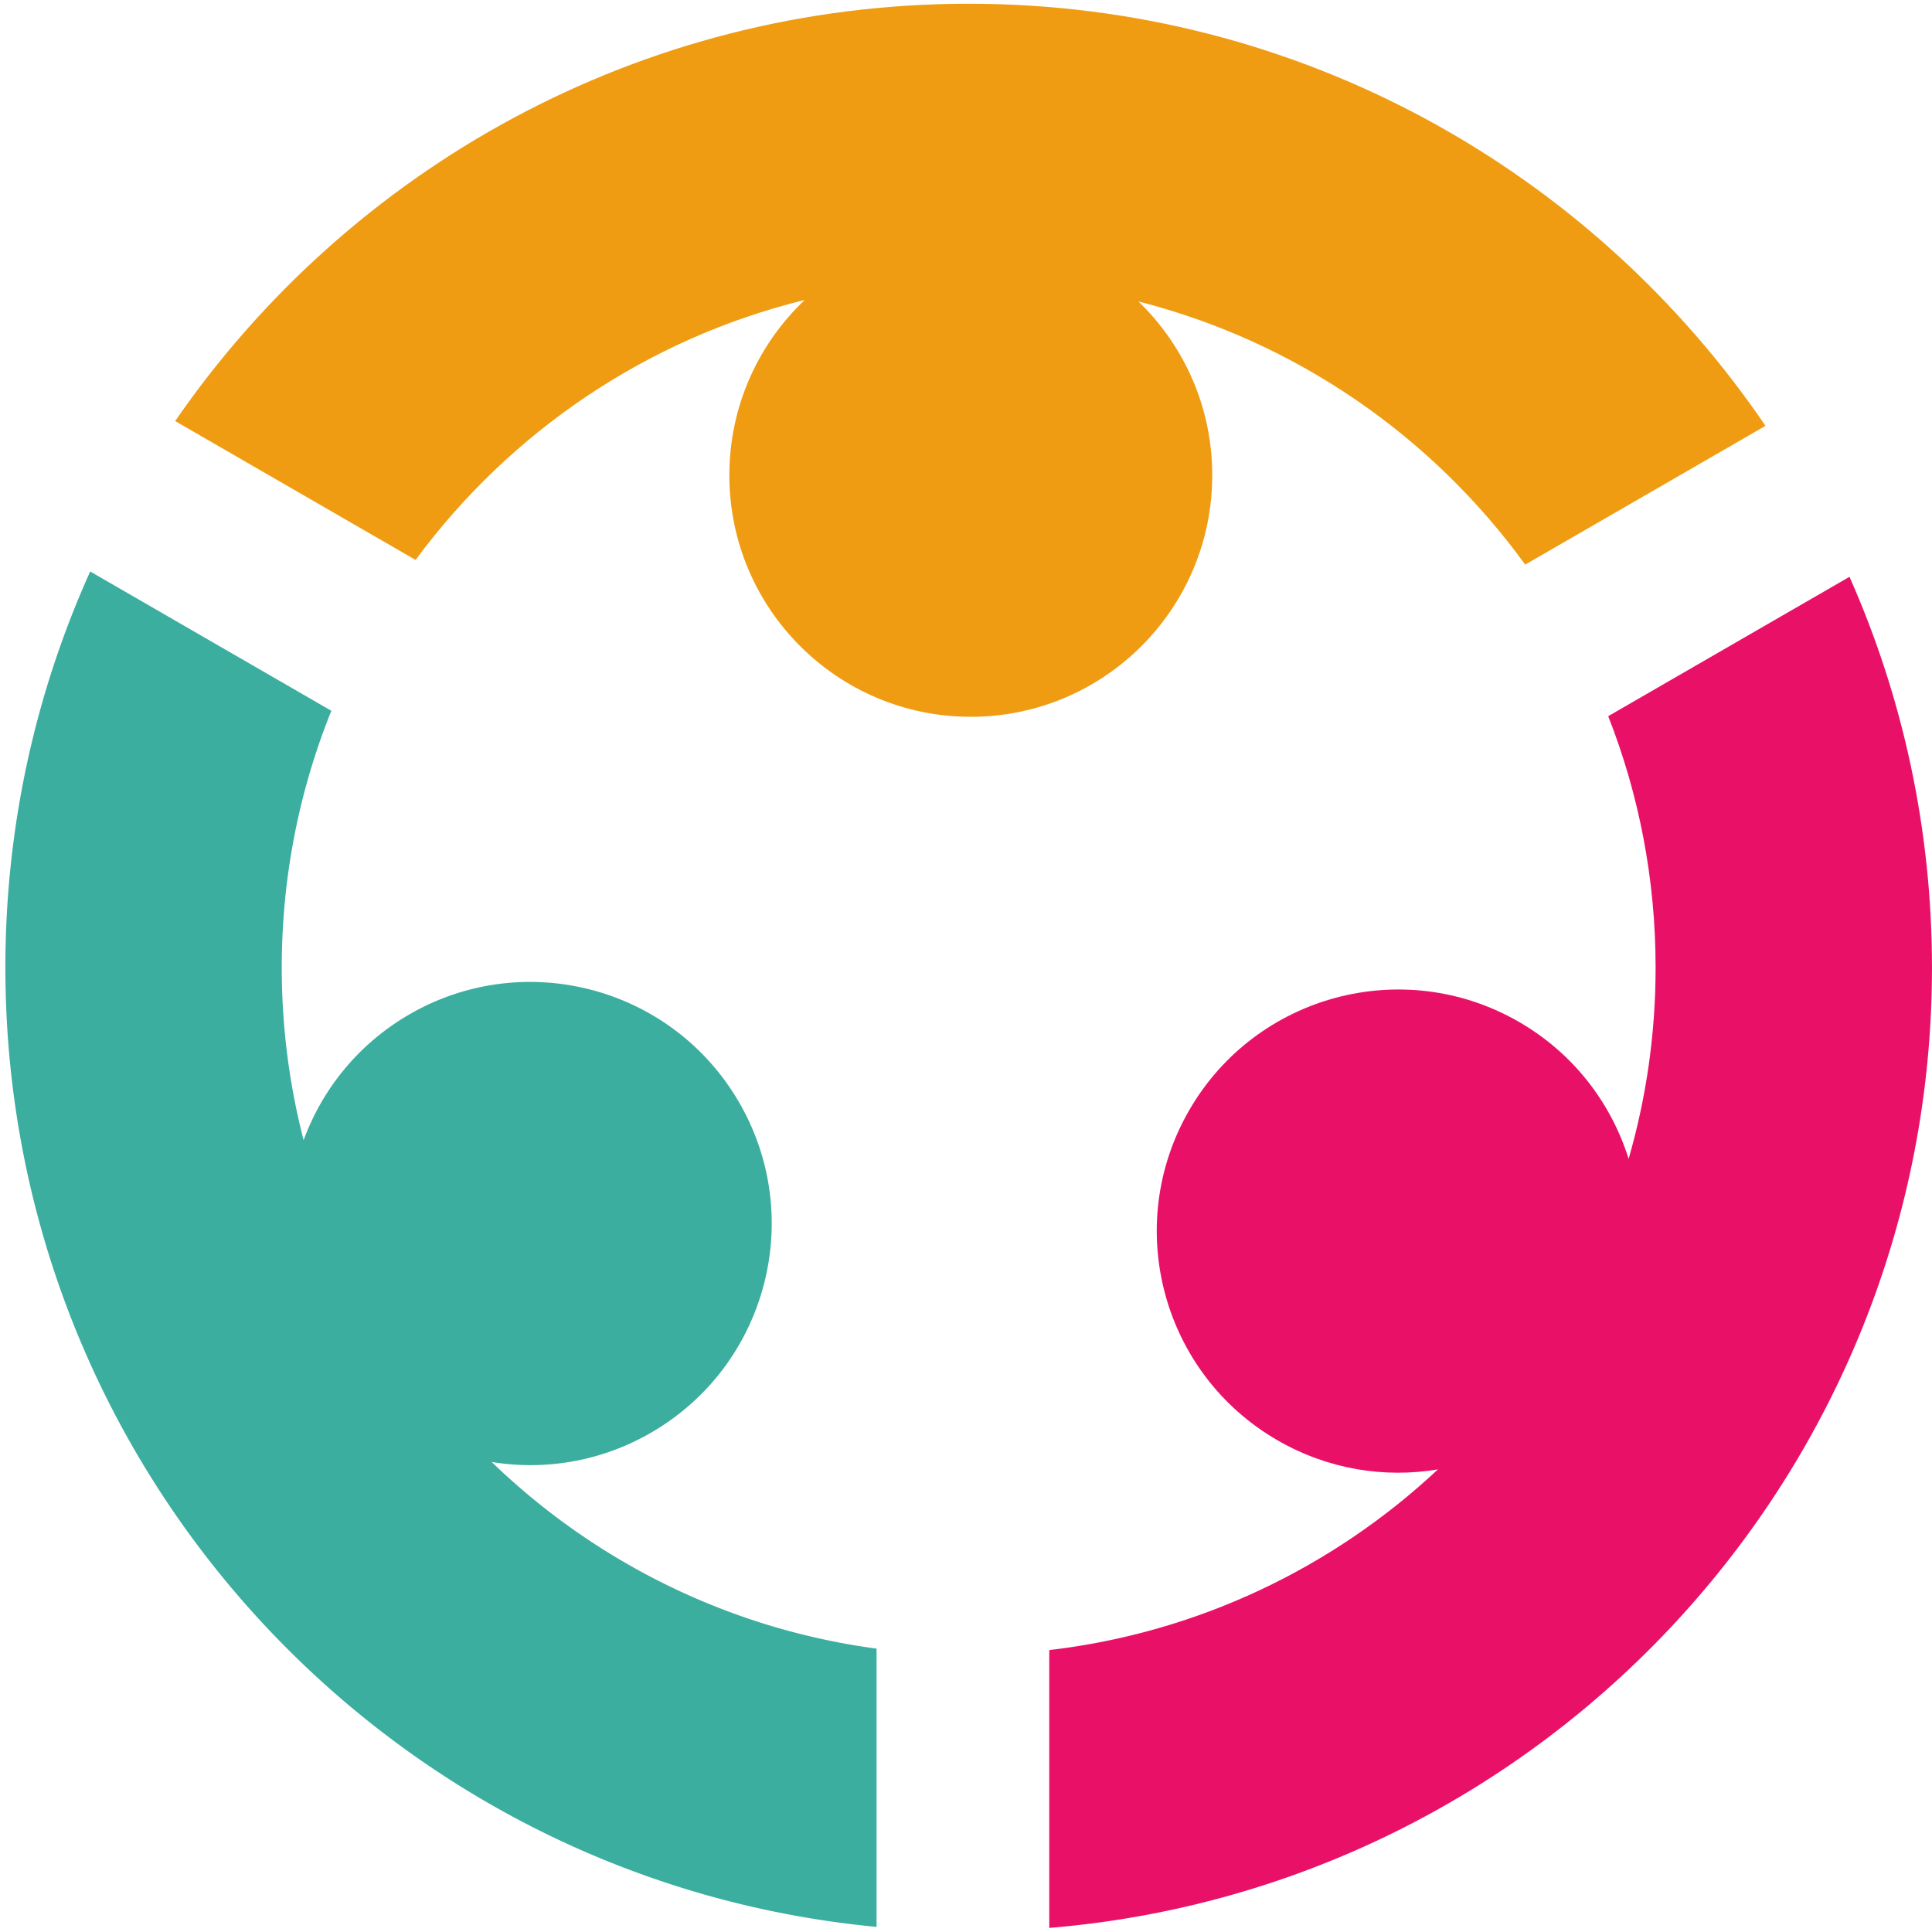
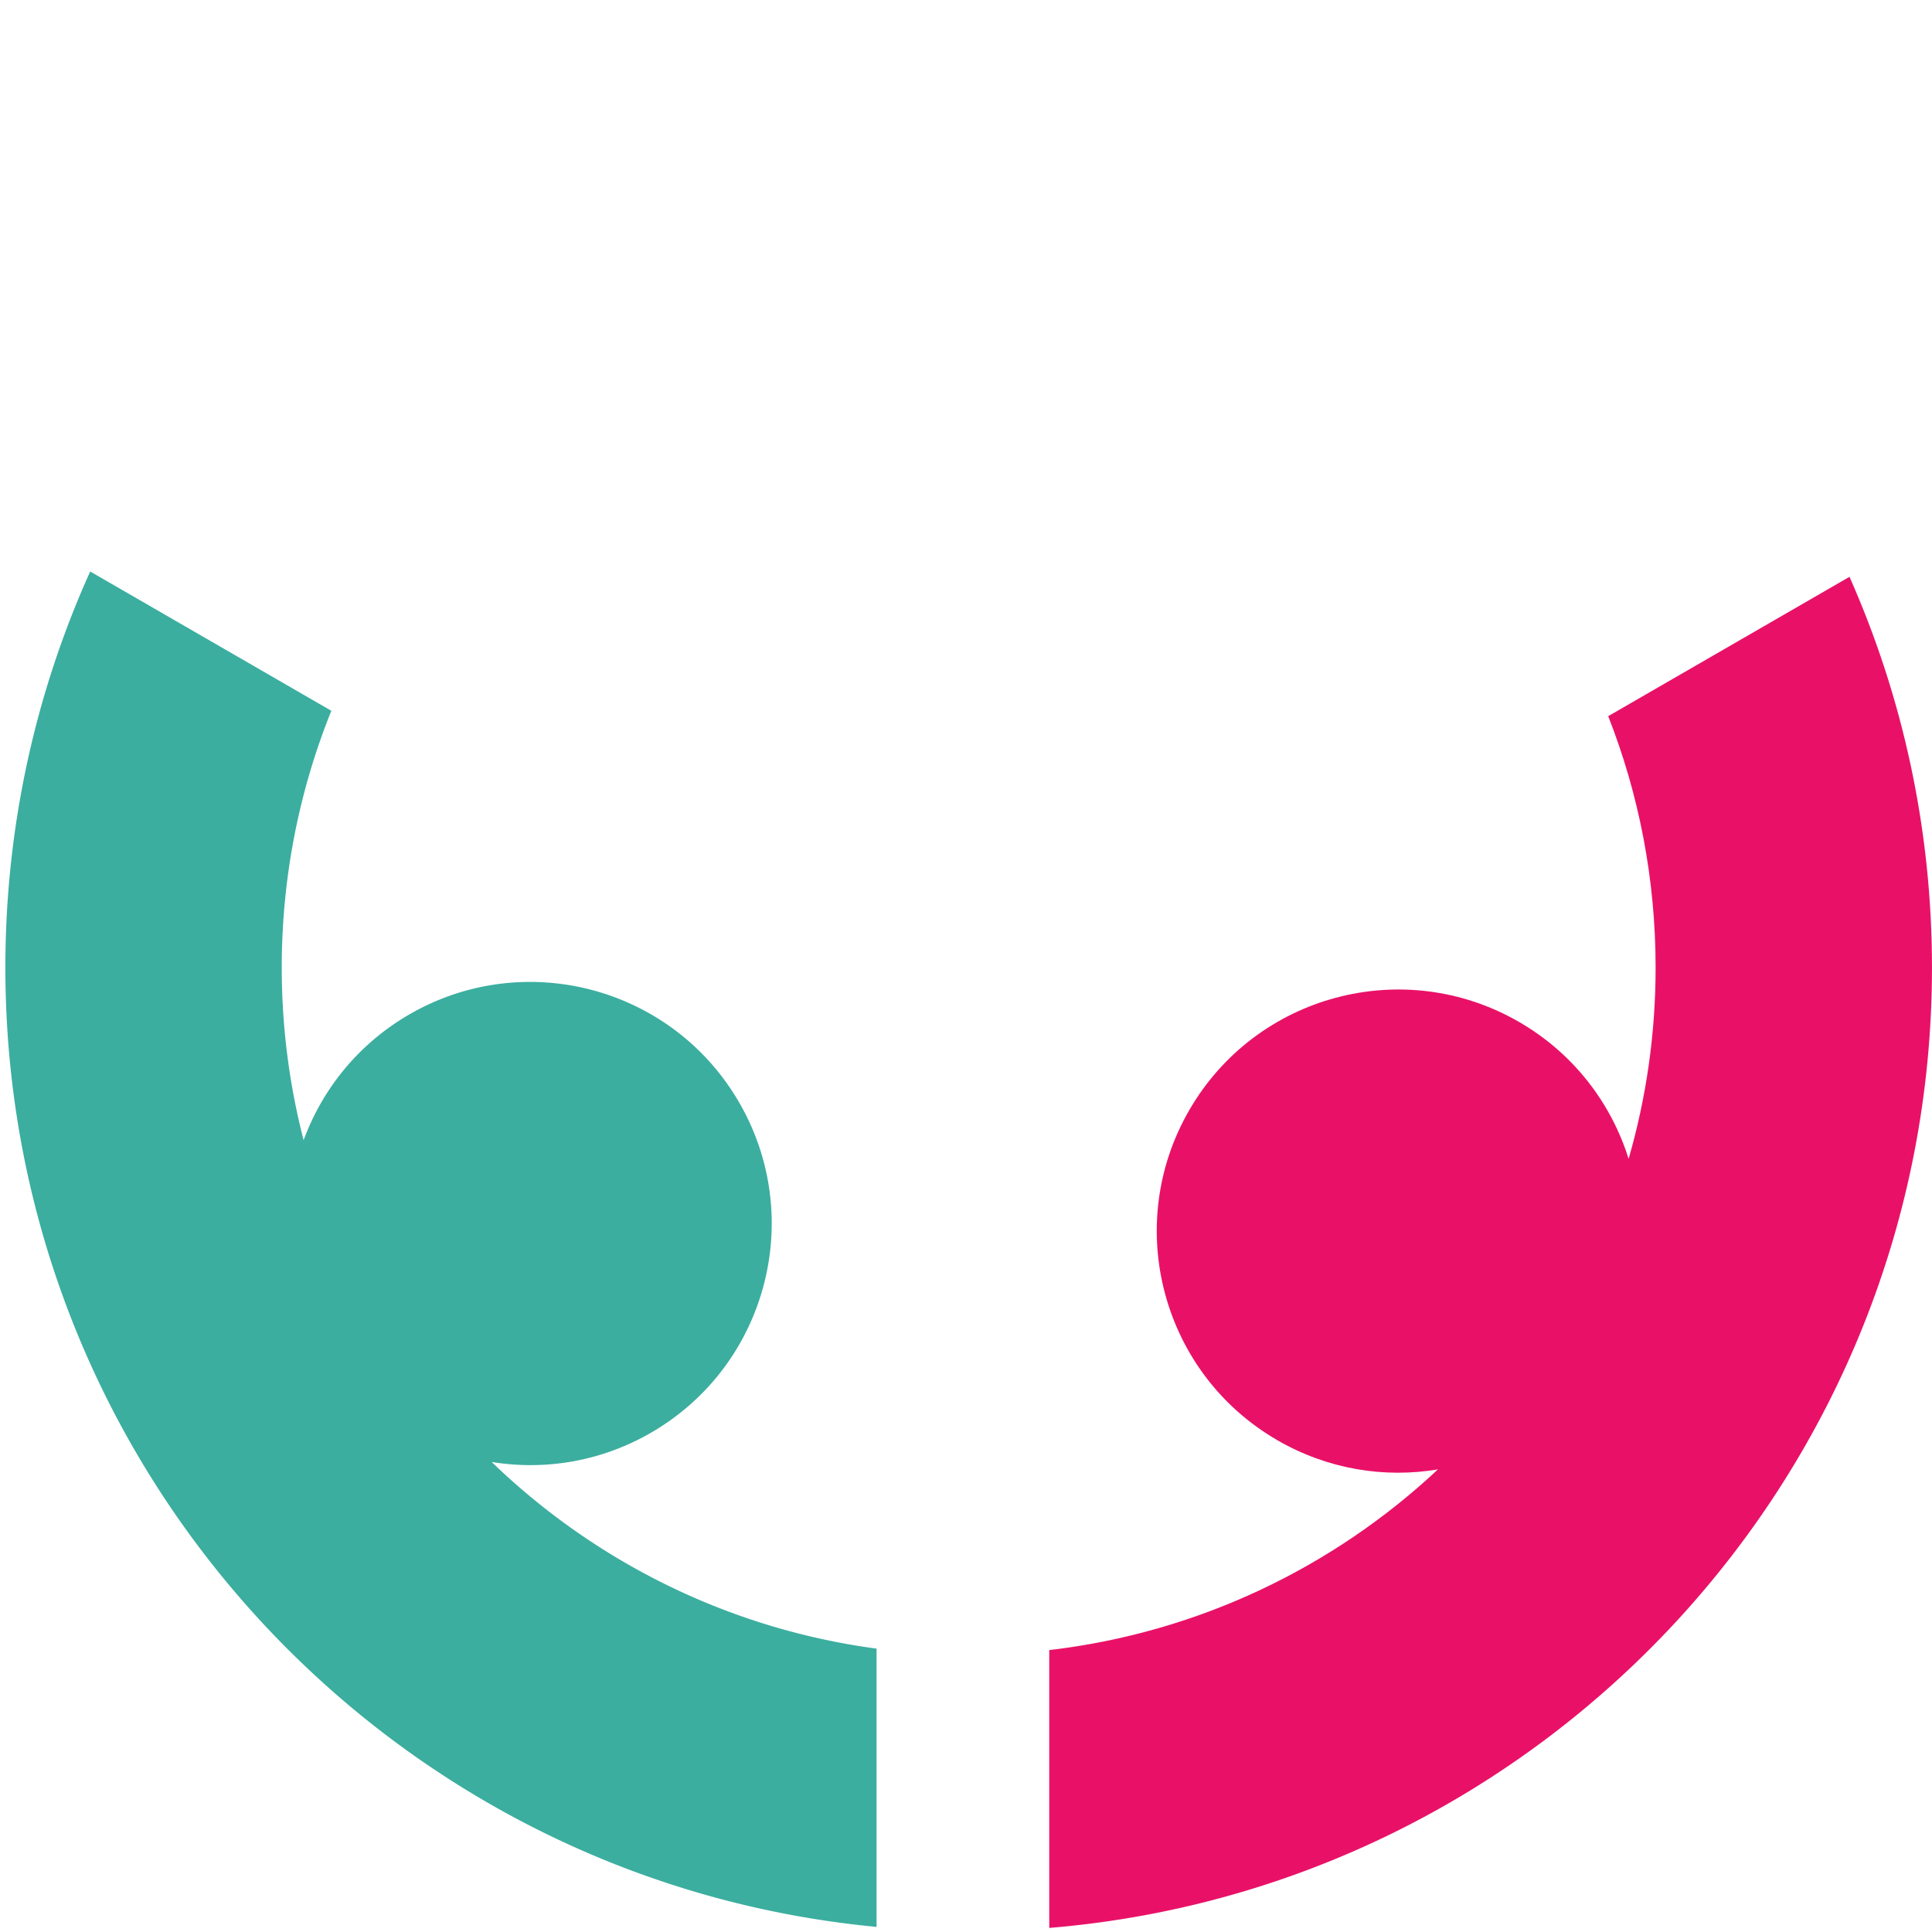
<svg xmlns="http://www.w3.org/2000/svg" xmlns:xlink="http://www.w3.org/1999/xlink" data-bbox="1.391 0.965 498.606 497.98" viewBox="0 0 500 500" height="500" width="500" data-type="color">
  <g>
    <defs>
      <path id="edecc668-331d-45c9-9e6d-5e586b2949d3" d="M227.641 147.637v351.308H1.391V147.637h226.25z" />
    </defs>
    <clipPath id="7ed1db26-e1be-4f5d-9046-24da72eaad0d">
      <use overflow="visible" xlink:href="#edecc668-331d-45c9-9e6d-5e586b2949d3" />
    </clipPath>
    <g clip-path="url(#7ed1db26-e1be-4f5d-9046-24da72eaad0d)">
      <path d="M168.464 370.793c29.891-17.266 40.125-55.5 22.875-85.4-17.256-29.9-55.475-40.151-85.359-22.885-13.183 7.613-22.537 19.313-27.406 32.578a178.553 178.553 0 0 1-5.656-44.688c0-23.495 4.563-45.917 12.833-66.448l-62.406-36.047C9.239 179.168 1.391 213.867 1.391 250.398c0 129.708 98.958 236.276 225.464 248.282v-72.016c-38.459-5.156-73.021-22.625-99.609-48.303 13.712 2.229 28.249-.072 41.218-7.568" fill="#3BAE9F" data-color="1" />
    </g>
-     <path d="M313.729 122.987c0-17.662-7.334-33.6-19.1-44.969 40.85 10.396 76.053 34.932 100.089 68.104l62.192-35.916C412.047 44.273 336.427.965 250.692.965c-85.197 0-160.4 42.766-205.364 108.006l62.224 35.942c24.308-32.964 59.719-57.234 100.703-67.281-12 11.396-19.5 27.495-19.5 45.354 0 34.525 27.975 62.521 62.484 62.521 34.511 0 62.49-27.995 62.49-62.52" fill="#F09C13" data-color="2" />
    <defs>
      <path id="4870506b-3bc3-4ea3-ad67-9a0ef14a5945" d="M500 149.2v349.746H271.281V149.2H500z" />
    </defs>
    <clipPath id="16852275-076c-4f0b-bbb2-2b782ab6d5f9">
      <use overflow="visible" xlink:href="#4870506b-3bc3-4ea3-ad67-9a0ef14a5945" />
    </clipPath>
    <g clip-path="url(#16852275-076c-4f0b-bbb2-2b782ab6d5f9)">
      <path d="m478.646 149.278-62.442 36.068c7.917 20.146 12.266 42.094 12.266 65.052 0 17.182-2.438 33.792-6.984 49.51-4.516-14.432-14.245-27.281-28.375-35.443-29.886-17.259-68.104-7.016-85.359 22.887-17.255 29.9-7.016 68.141 22.875 85.4 13.063 7.547 27.714 9.834 41.511 7.525-27.006 25.287-61.901 42.234-100.589 46.762v71.906c127.927-10.6 228.448-117.824 228.448-248.547-.002-36.005-7.638-70.208-21.351-101.12" fill="#E91167" data-color="3" />
    </g>
  </g>
</svg>